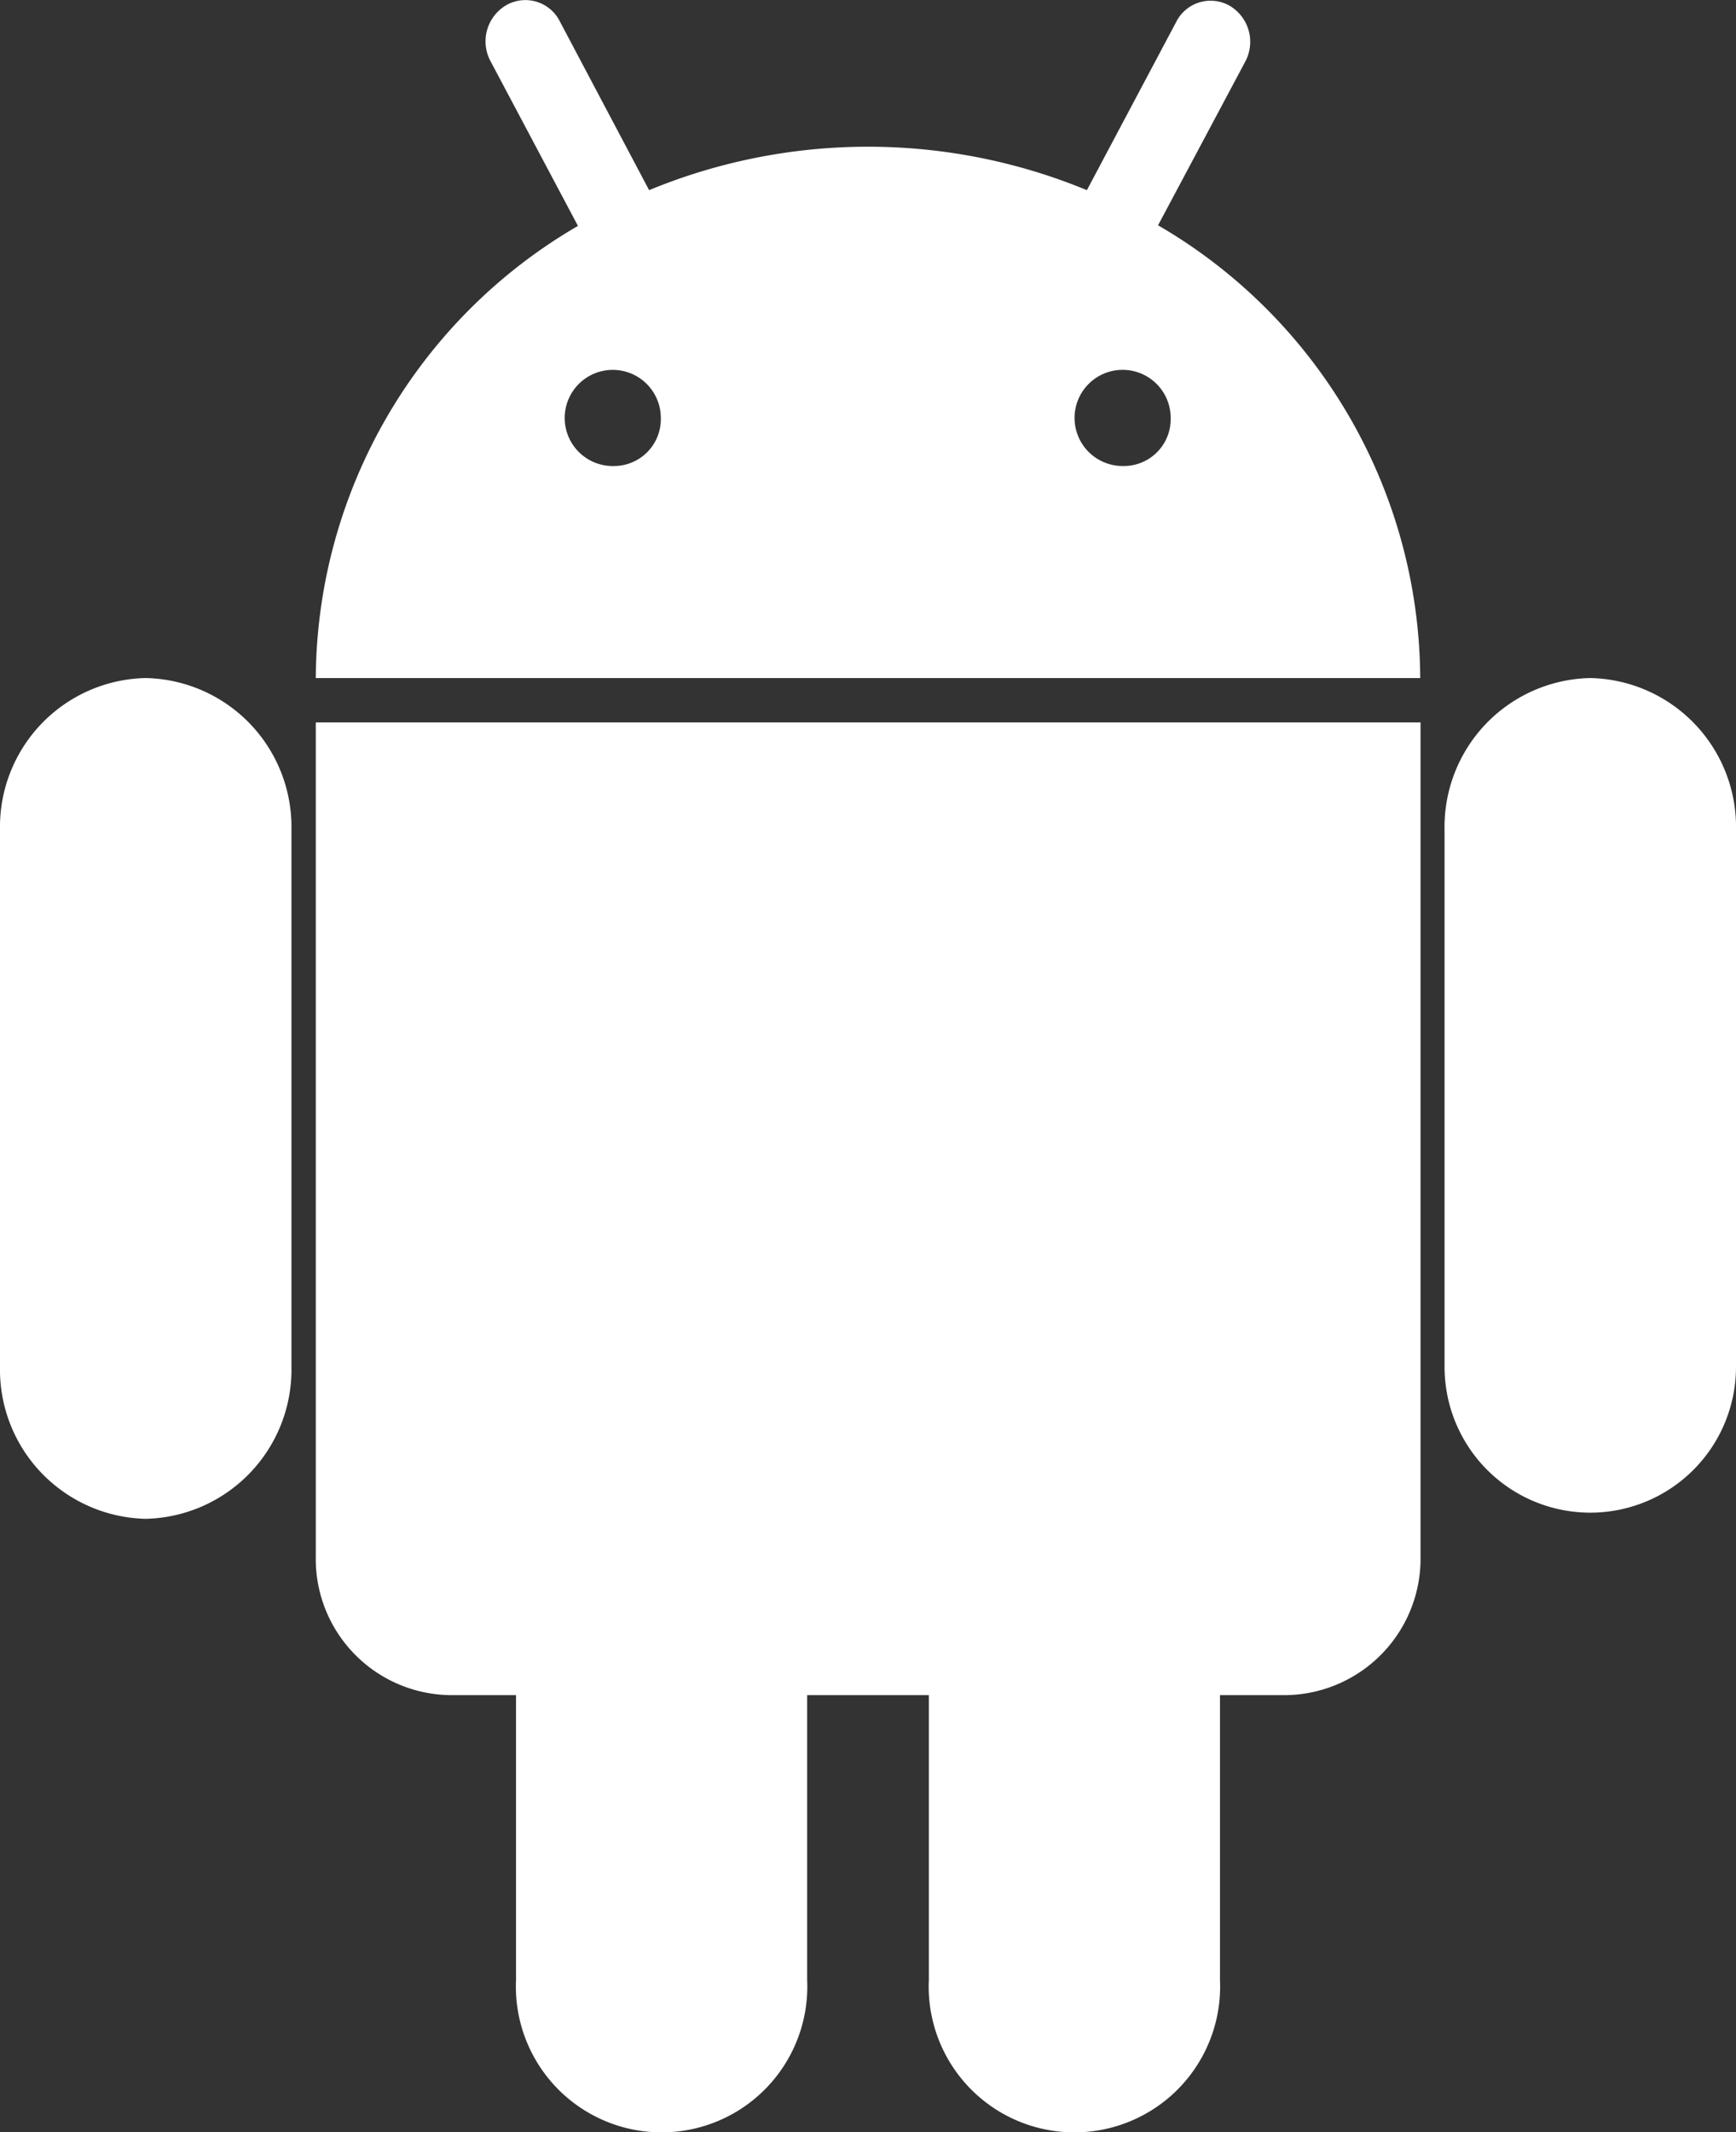
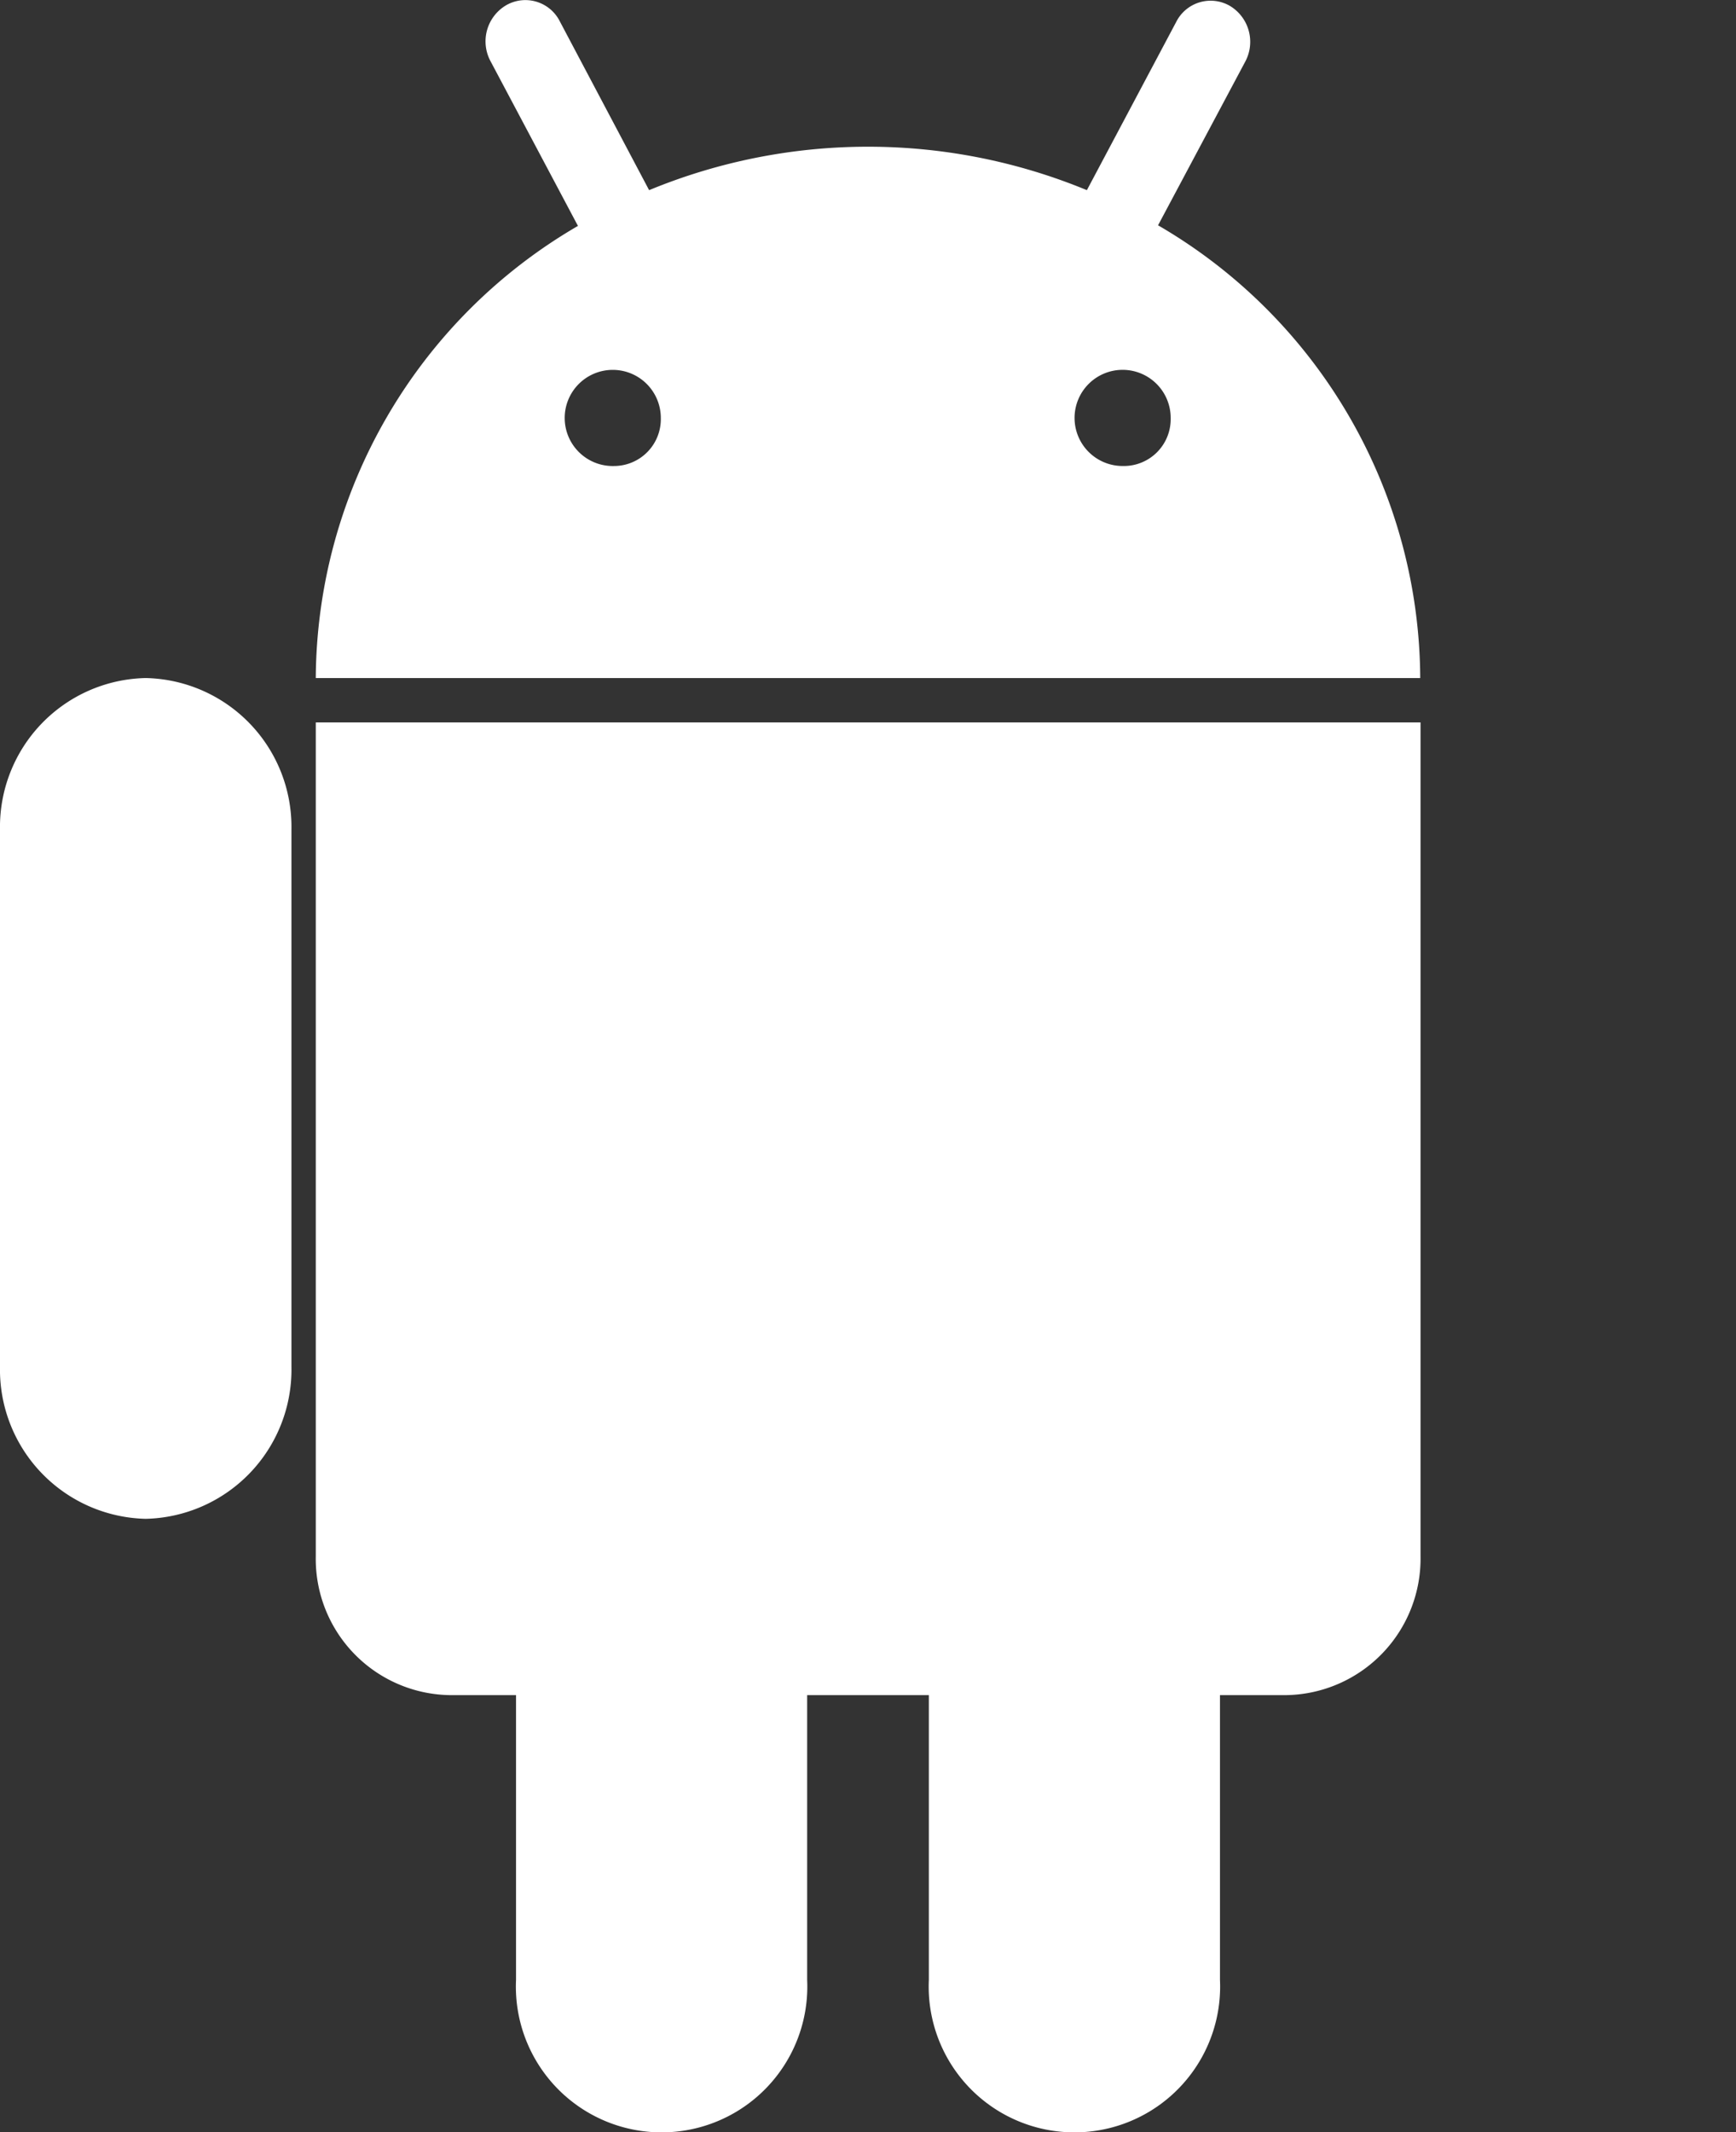
<svg xmlns="http://www.w3.org/2000/svg" viewBox="0 0 56.35 69.18">
  <rect x="0" y="0" width="56.35" height="69.18" fill="#333333" stroke="none" />
  <defs>
    <style>.a{fill:none;}.b{clip-path:url(#a);}.c{fill:#fff;}</style>
    <clipPath id="a" transform="translate(0 0)">
      <rect class="a" width="56.35" height="69.18" />
    </clipPath>
  </defs>
  <g class="b">
-     <path class="c" d="M51.62,22a4.83,4.83,0,0,0-4.73,4.93V44.35a4.73,4.73,0,1,0,9.46,0V26.91A4.83,4.83,0,0,0,51.62,22" transform="translate(0 0)" />
    <path class="c" d="M4.73,22A4.83,4.83,0,0,0,0,26.91V44.35a4.84,4.84,0,0,0,4.73,4.93,4.84,4.84,0,0,0,4.73-4.93V26.91A4.83,4.83,0,0,0,4.73,22" transform="translate(0 0)" />
    <path class="c" d="M36.45,15.12A1.56,1.56,0,1,1,38,13.57a1.52,1.52,0,0,1-1.5,1.55m-16.55,0a1.56,1.56,0,1,1,1.5-1.55,1.52,1.52,0,0,1-1.5,1.55M37.59,7.31,40.42,2a1.36,1.36,0,0,0-.5-1.81,1.25,1.25,0,0,0-1.74.52l-2.9,5.46a18.61,18.61,0,0,0-14.21,0L18.17.69A1.25,1.25,0,0,0,16.43.17,1.36,1.36,0,0,0,15.93,2l2.83,5.33A17.08,17.08,0,0,0,10.25,22H46.1A17.08,17.08,0,0,0,37.59,7.31" transform="translate(0 0)" />
    <path class="c" d="M10.25,50.51A4.42,4.42,0,0,0,14.58,55h2.17v9.24a4.73,4.73,0,1,0,9.45,0V55h3.95v9.24a4.73,4.73,0,1,0,9.45,0V55h2.17a4.43,4.43,0,0,0,4.34-4.51V23.44H10.25Z" transform="translate(0 0)" />
  </g>
</svg>